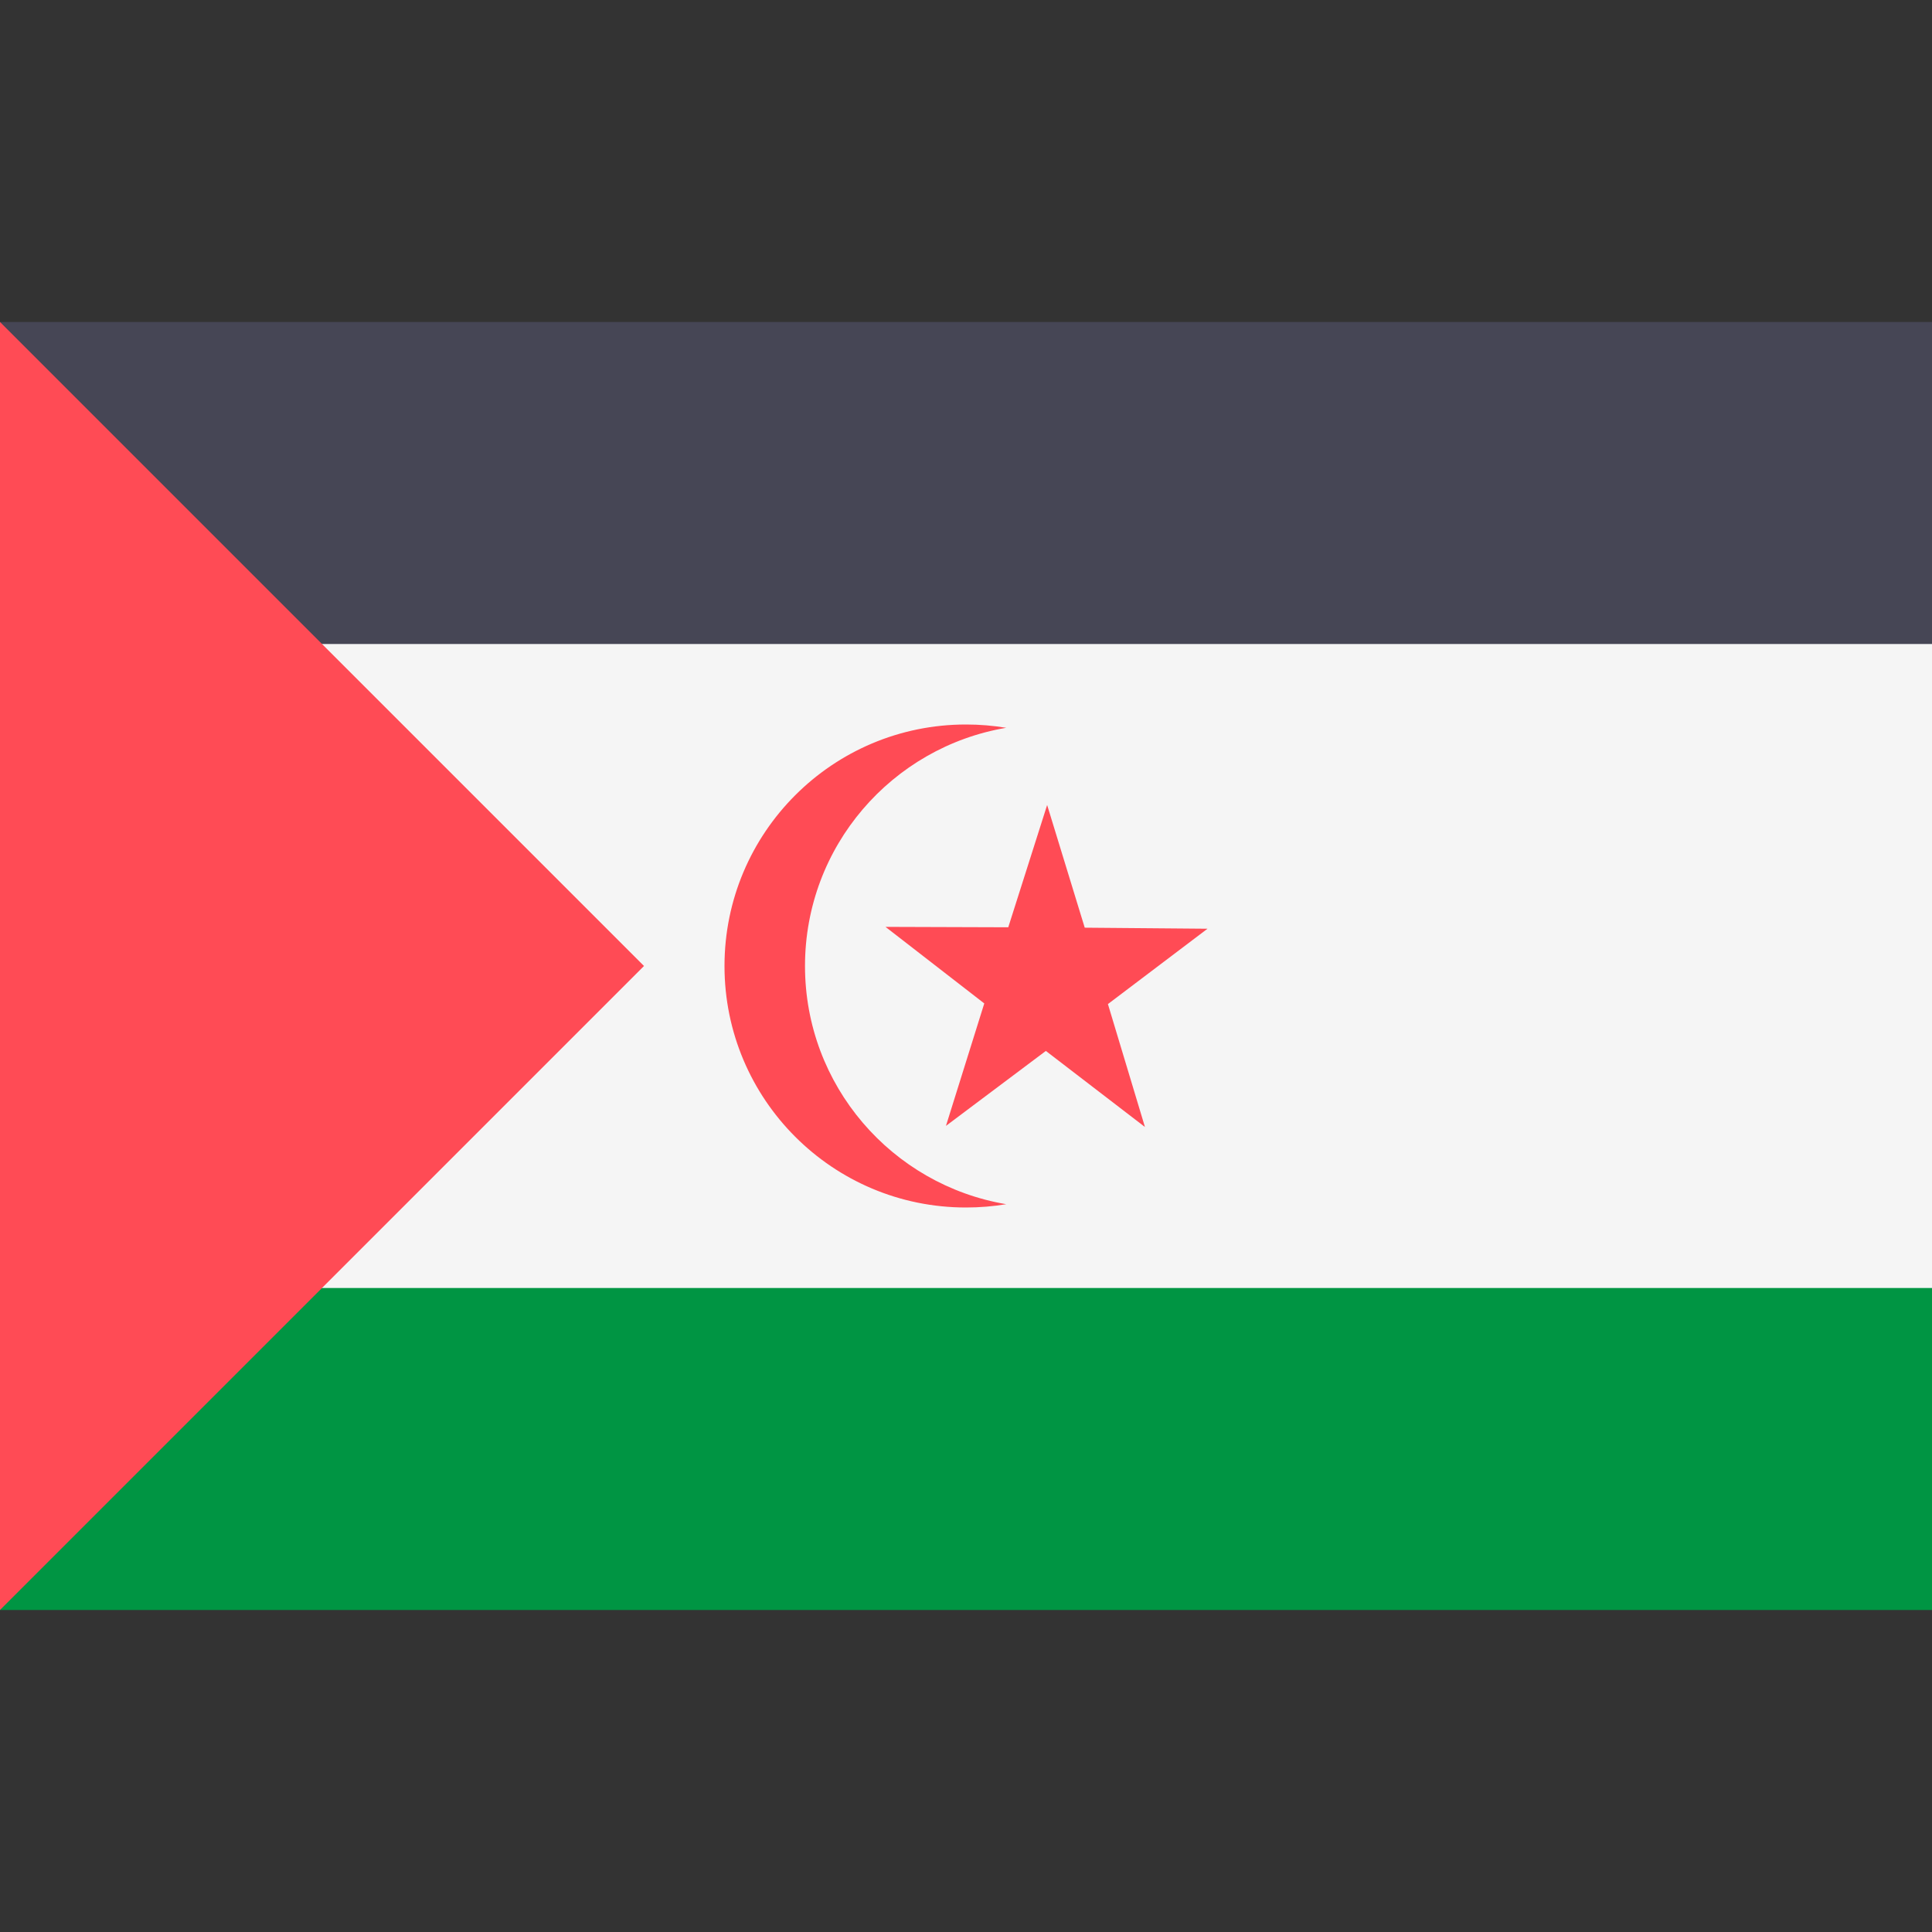
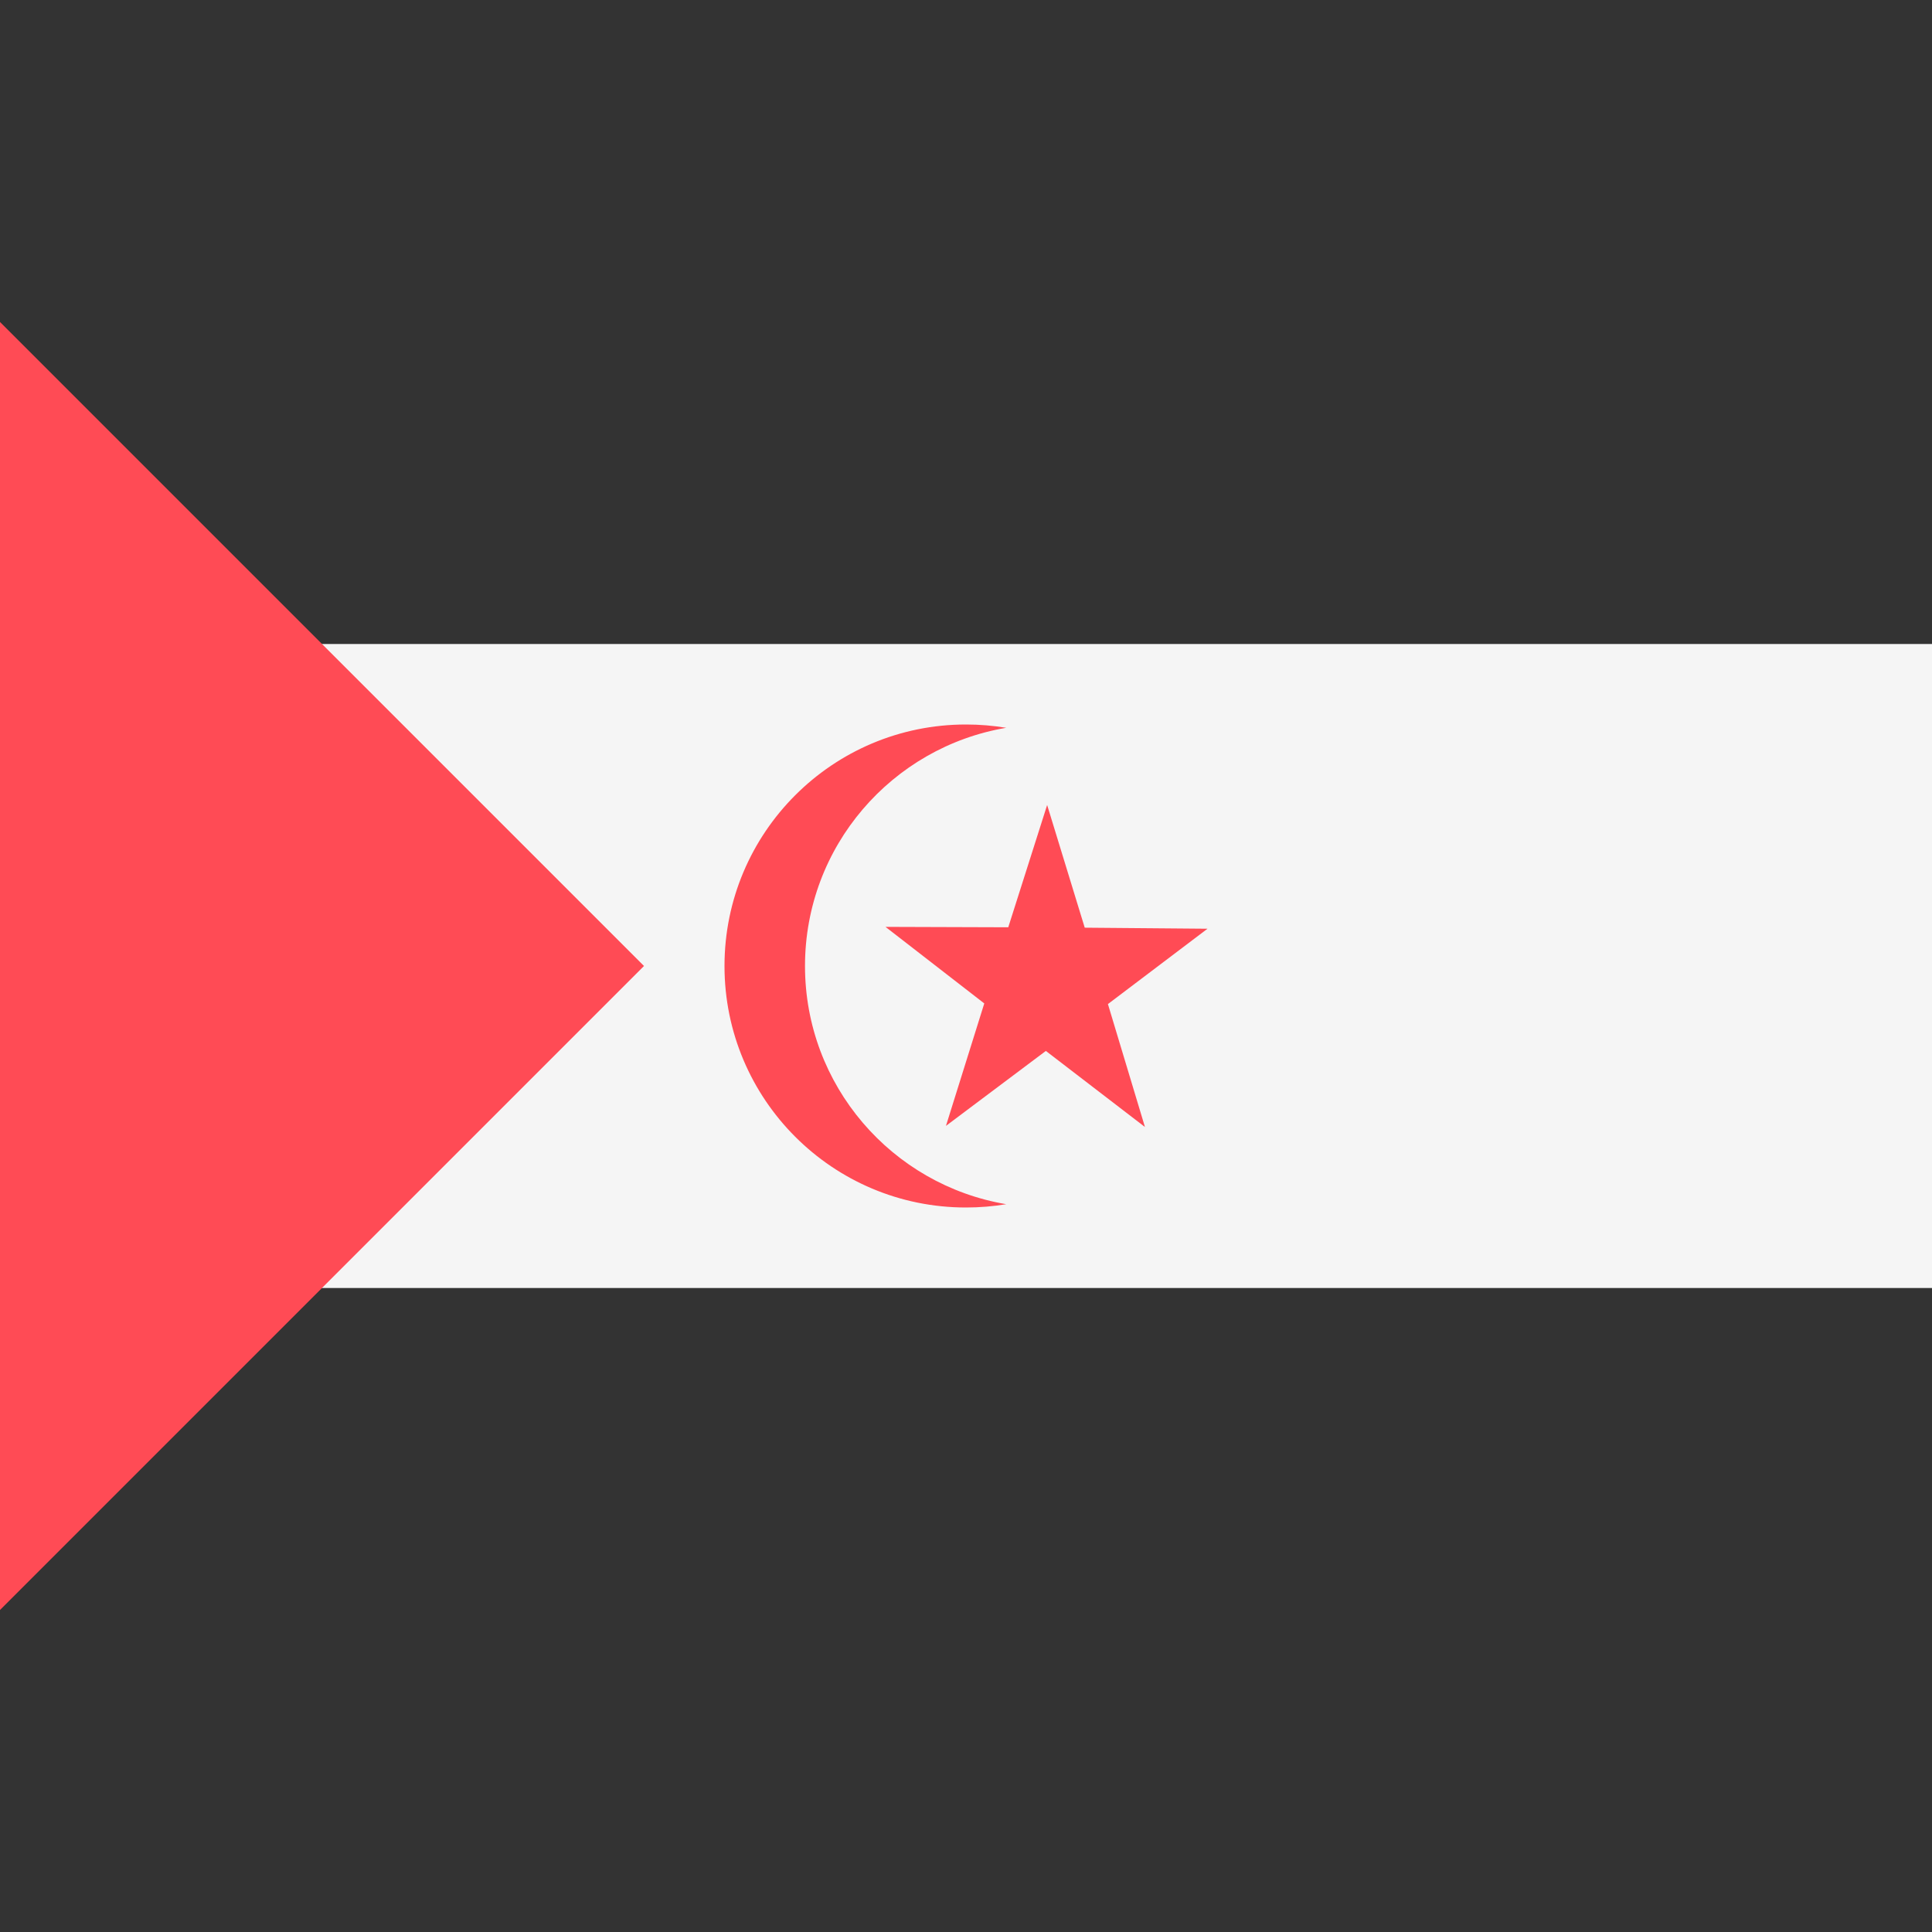
<svg xmlns="http://www.w3.org/2000/svg" width="24" height="24" viewBox="0 0 24 24" fill="none">
  <rect x="0" y="0" width="24" height="24" fill="#333333" stroke="none" />
-   <path d="M24 4H0V12H24V4Z" fill="#464655" />
-   <path d="M24 12H0V20H24V12Z" fill="#009543" />
  <path d="M24 8H0V16H24V8Z" fill="#F5F5F5" />
  <path d="M0 4L8 12L0 20V4Z" fill="#FF4B55" />
  <path d="M12.5 14.959C12.337 14.986 12.17 15 12 15C10.343 15 9 13.657 9 12C9 10.343 10.343 9 12 9C12.17 9 12.337 9.014 12.5 9.041C11.081 9.28 10 10.514 10 12C10 13.486 11.081 14.72 12.5 14.959Z" fill="#FF4B55" />
  <path d="M11.751 13.986L12.992 13.055L14.223 14L13.763 12.473L15 11.537L13.475 11.524L13.008 10L12.525 11.519L11 11.514L12.227 12.465L11.751 13.986V13.986Z" fill="#FF4B55" />
</svg>